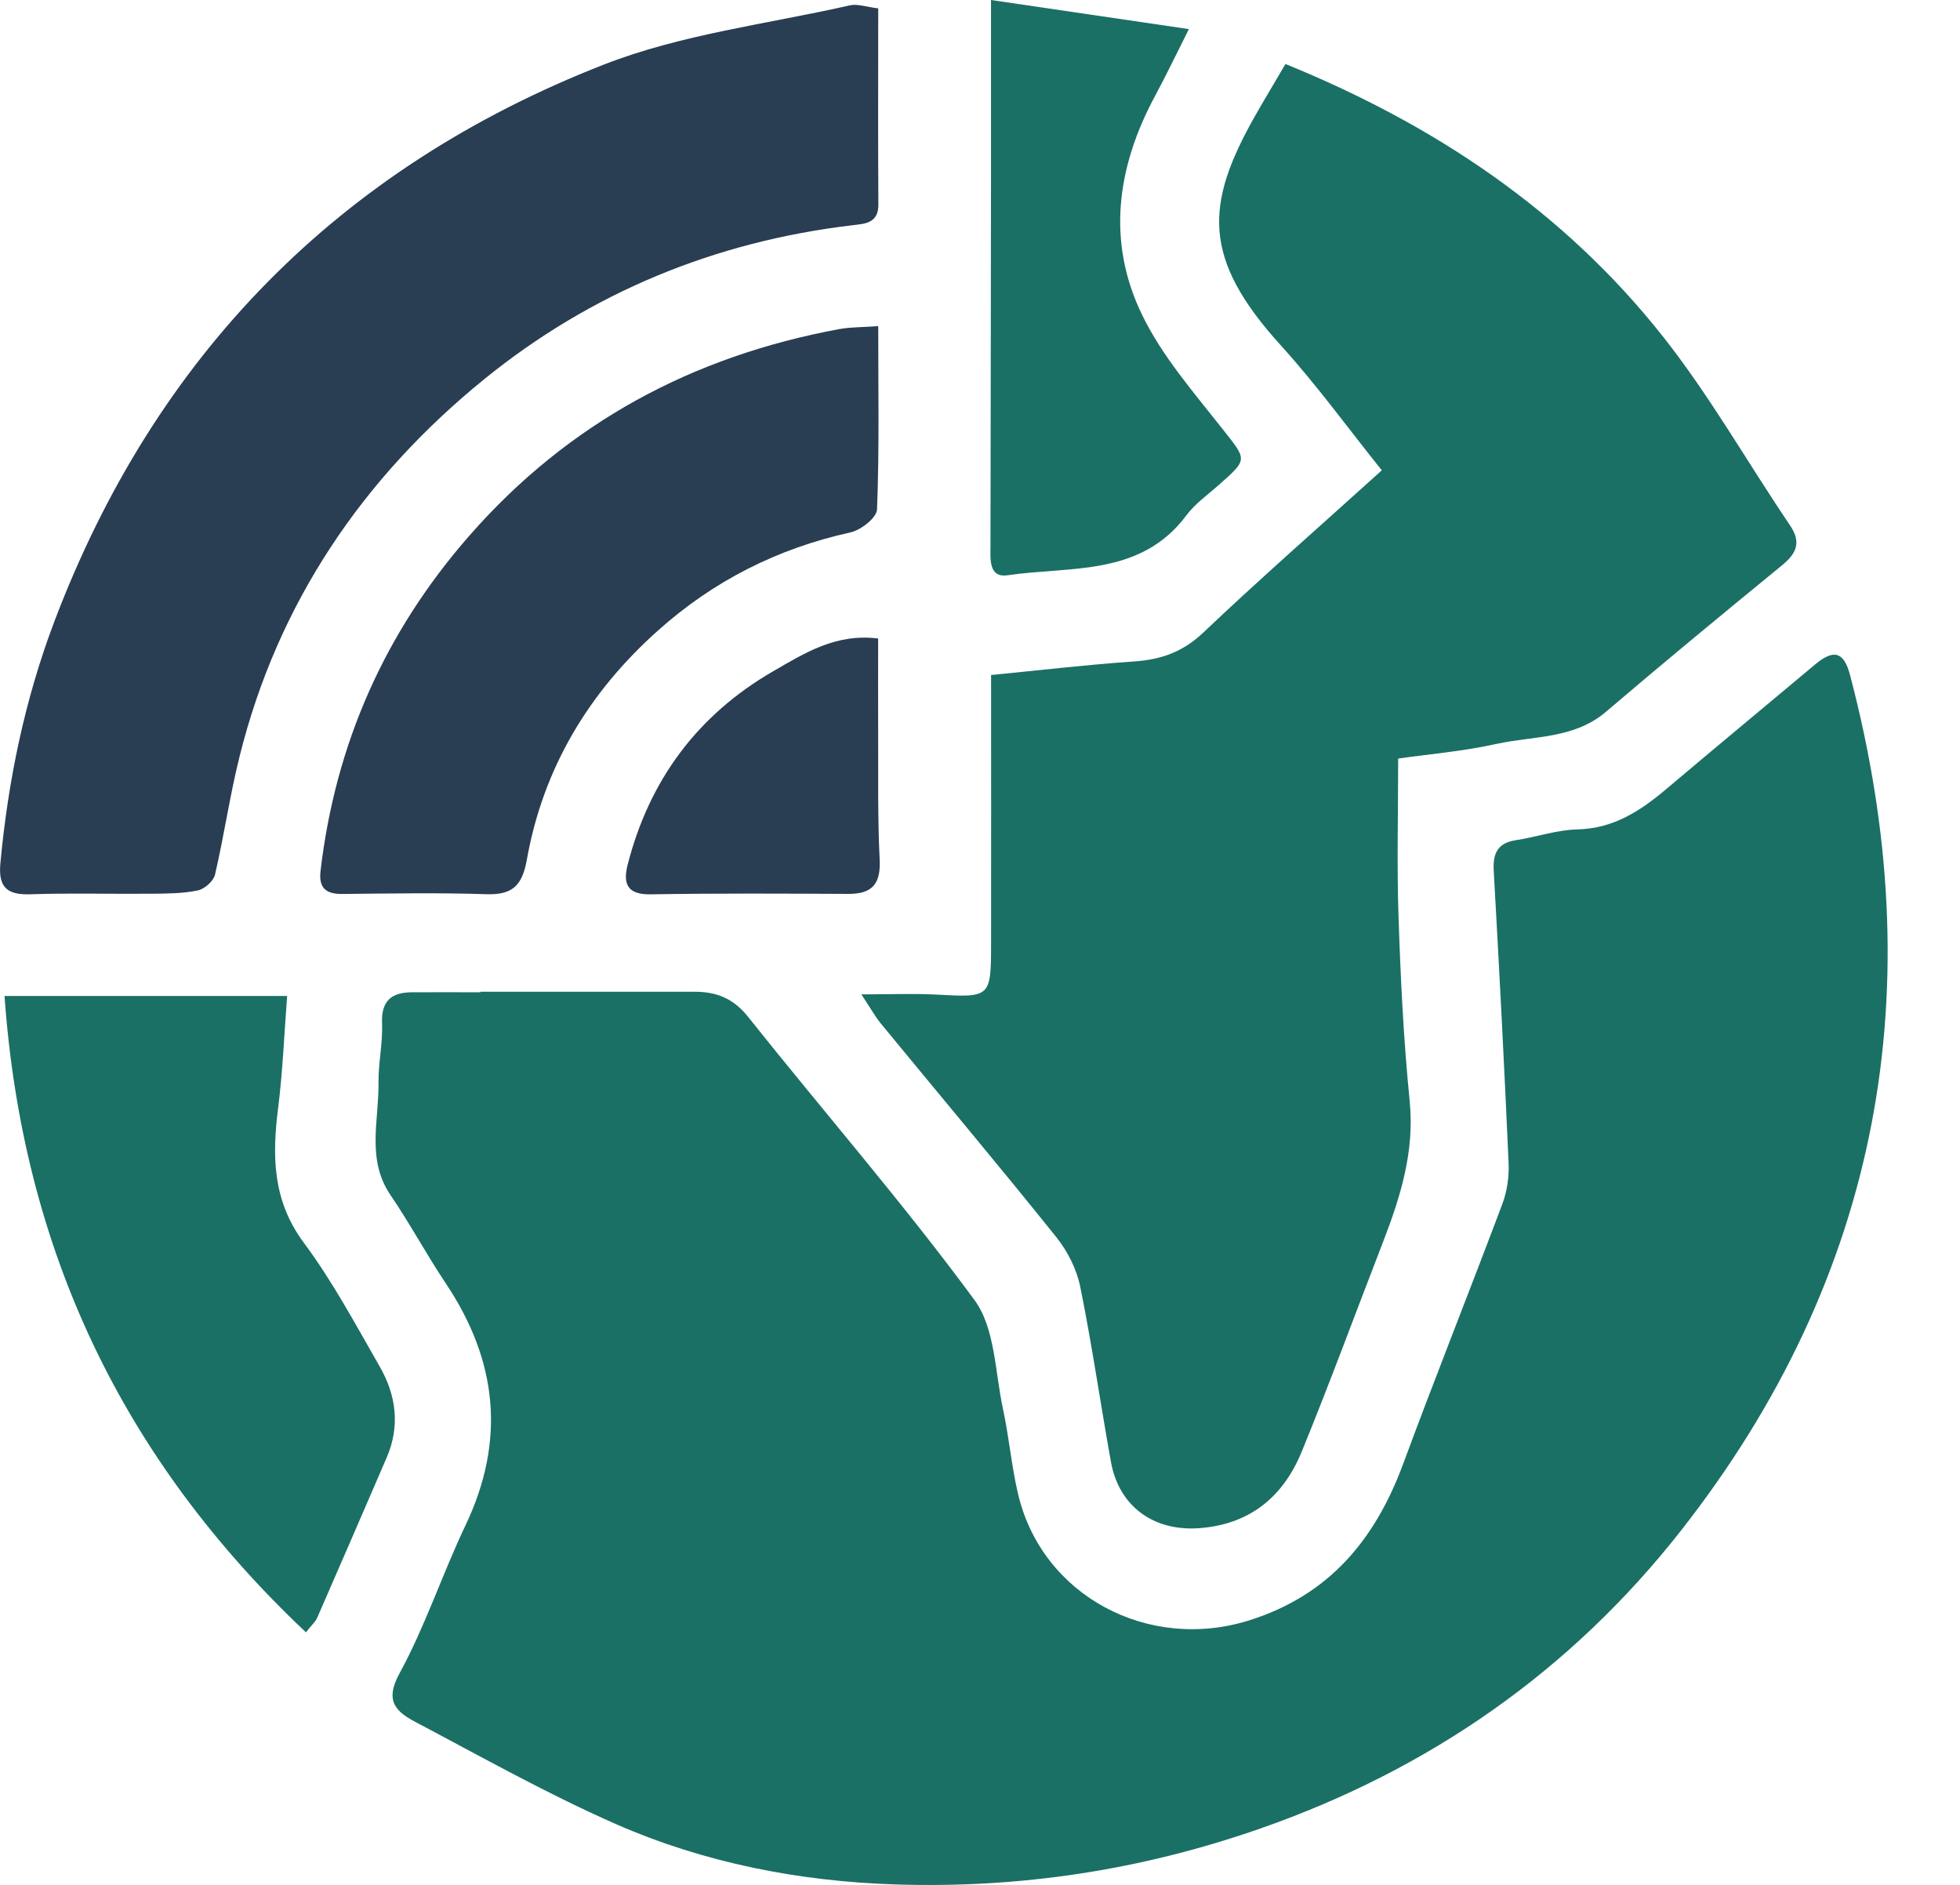
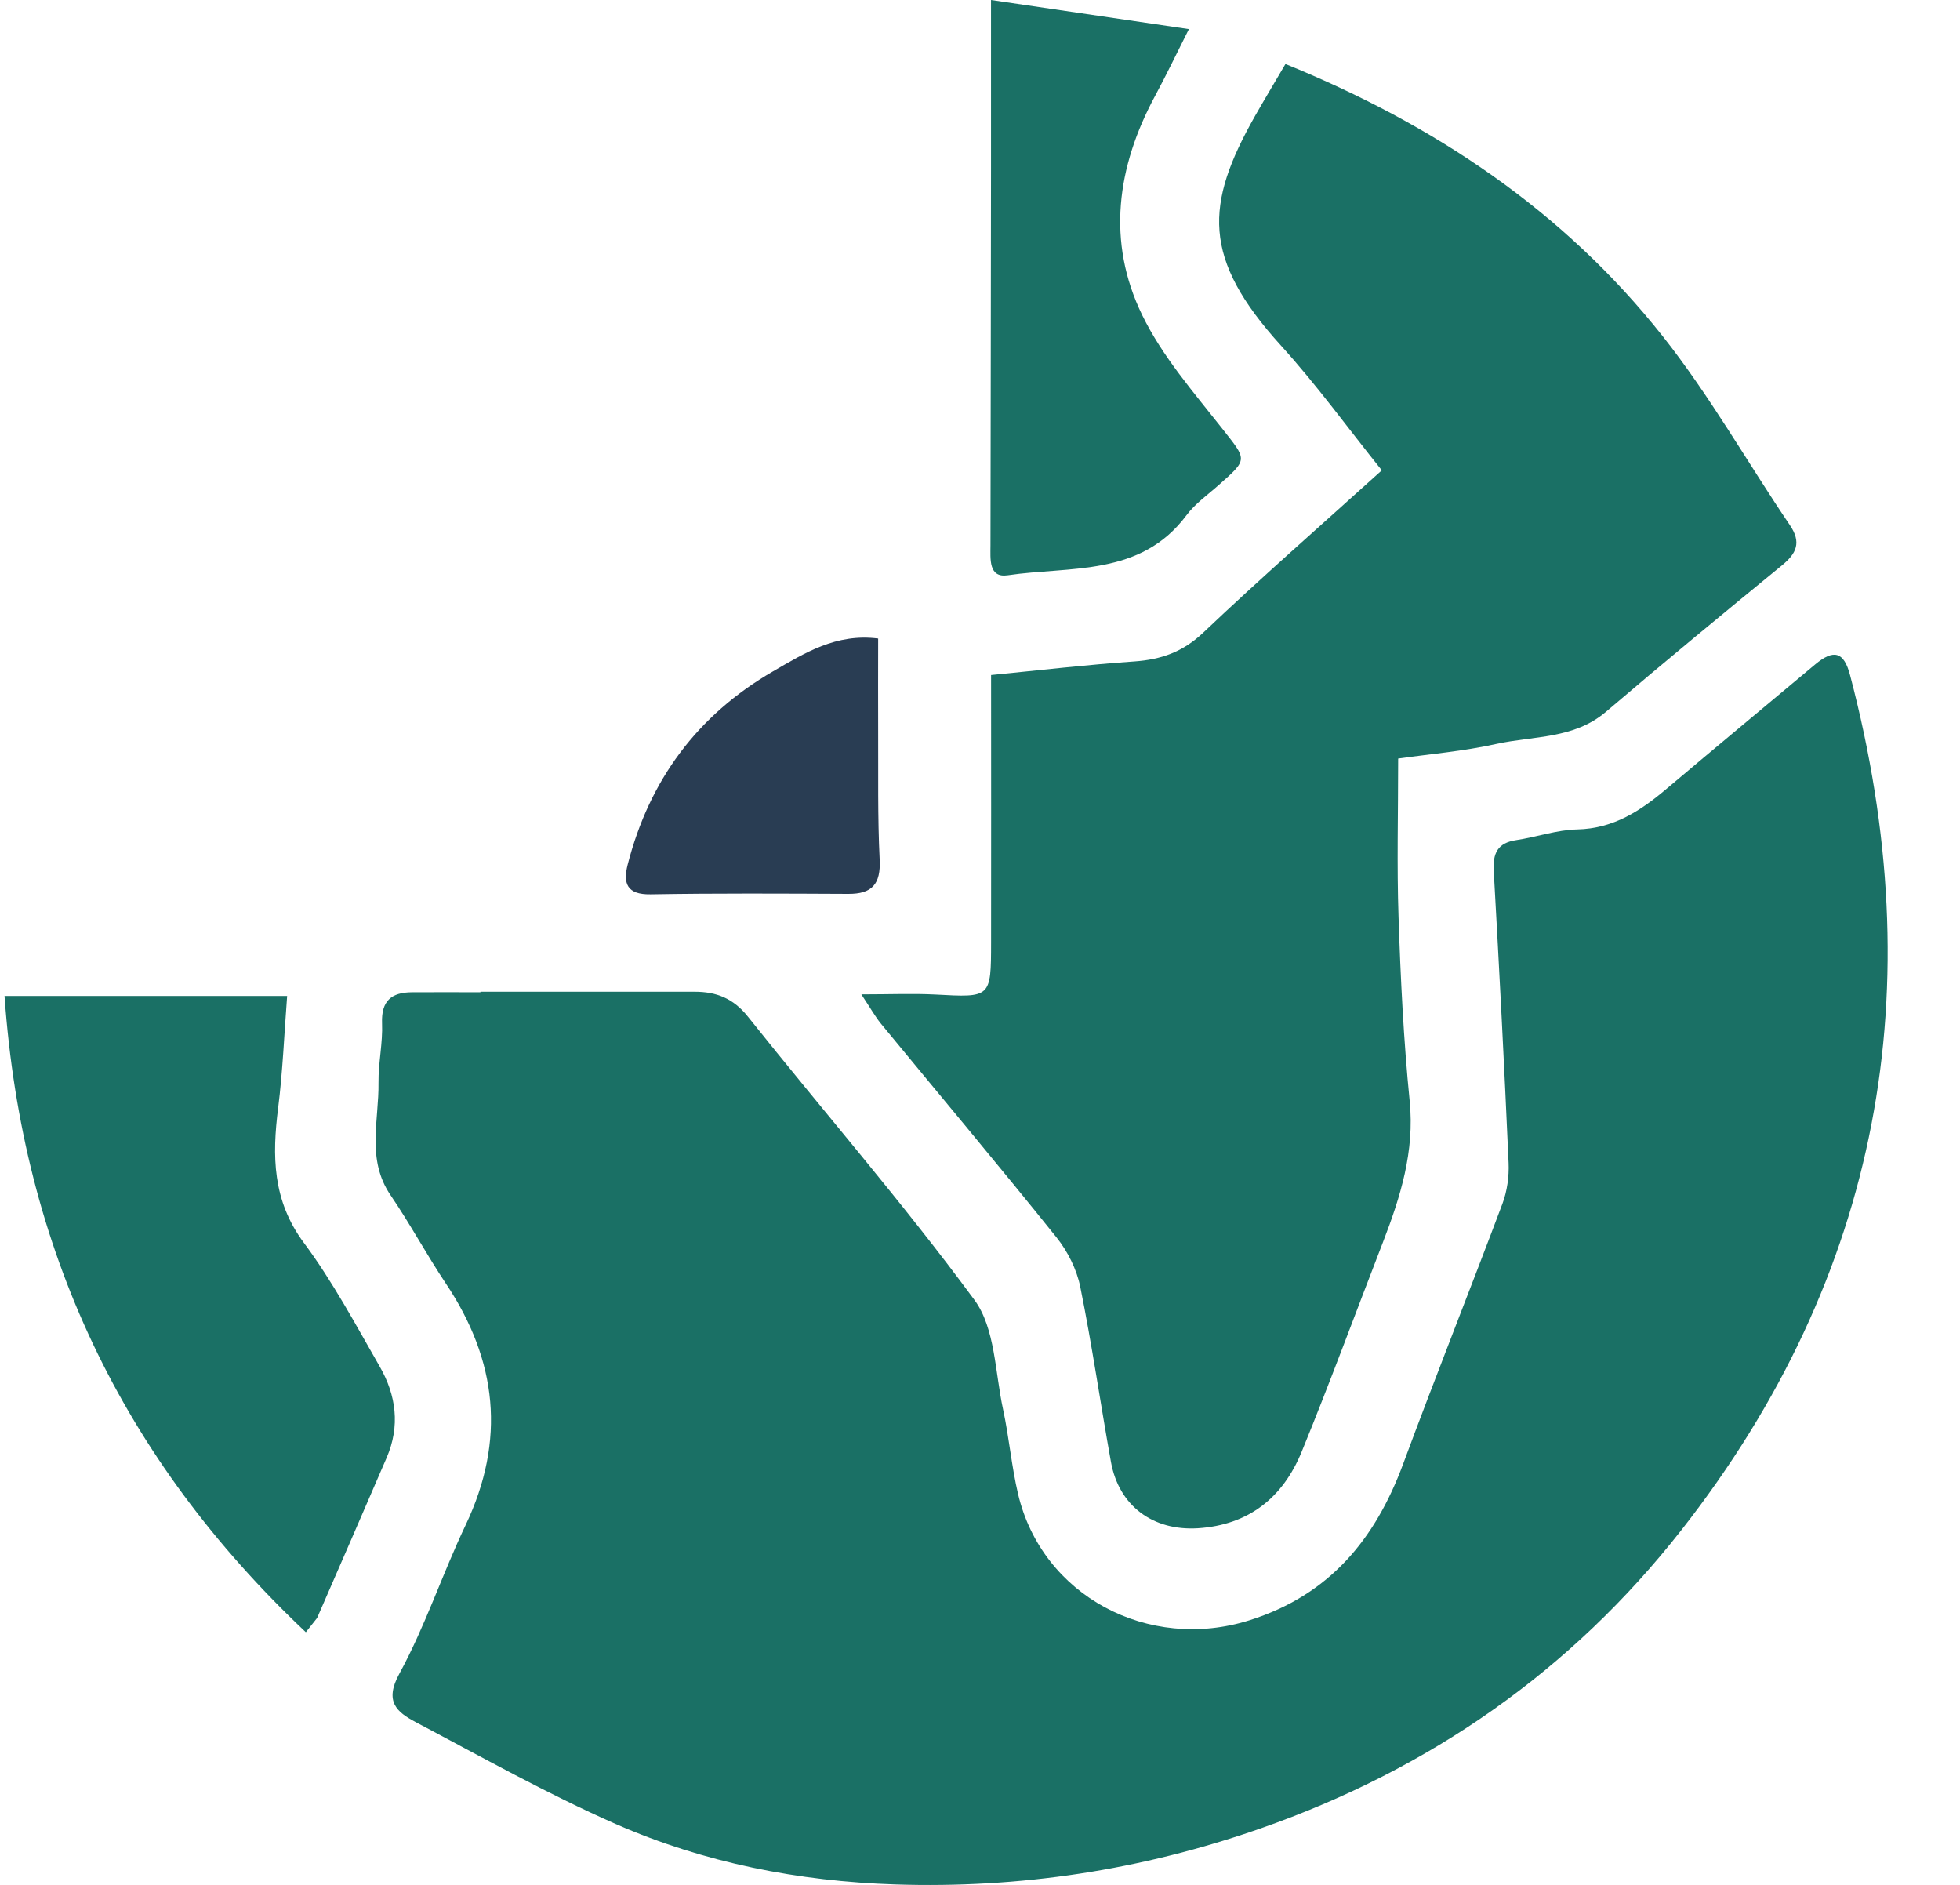
<svg xmlns="http://www.w3.org/2000/svg" width="26" height="25" viewBox="0 0 26 25" fill="none">
  <g clip-path="url(#clip0_46_1837)">
    <path d="M6.374 13.154C7.321 13.154 8.268 13.154 9.215 13.154C9.503 13.154 9.728 13.241 9.922 13.485C10.921 14.739 11.977 15.952 12.927 17.243C13.202 17.617 13.199 18.202 13.306 18.693C13.386 19.065 13.418 19.447 13.505 19.816C13.823 21.167 15.235 21.914 16.576 21.49C17.635 21.155 18.242 20.419 18.613 19.417C19.04 18.263 19.497 17.119 19.93 15.966C19.993 15.798 20.02 15.604 20.012 15.424C19.955 14.134 19.888 12.844 19.815 11.555C19.801 11.319 19.864 11.18 20.113 11.143C20.384 11.102 20.651 11.007 20.922 11.001C21.405 10.99 21.763 10.754 22.109 10.461C22.762 9.909 23.422 9.363 24.077 8.814C24.325 8.606 24.46 8.642 24.542 8.956C25.633 13.099 24.953 16.916 22.301 20.298C20.849 22.15 18.977 23.463 16.72 24.252C15.135 24.806 13.527 25.048 11.873 24.994C10.599 24.953 9.342 24.708 8.169 24.193C7.261 23.794 6.391 23.304 5.512 22.84C5.262 22.707 5.096 22.568 5.297 22.2C5.641 21.57 5.867 20.878 6.177 20.227C6.712 19.101 6.597 18.045 5.914 17.023C5.659 16.641 5.441 16.234 5.182 15.854C4.857 15.379 5.028 14.861 5.021 14.359C5.018 14.097 5.079 13.833 5.068 13.572C5.056 13.274 5.193 13.163 5.463 13.161C5.767 13.159 6.07 13.161 6.373 13.161C6.373 13.16 6.373 13.157 6.373 13.156L6.374 13.154Z" fill="#1A7065" />
    <path d="M18.547 10.062C18.547 10.795 18.529 11.479 18.552 12.162C18.579 12.978 18.619 13.794 18.7 14.606C18.766 15.273 18.578 15.873 18.346 16.474C17.986 17.403 17.643 18.337 17.266 19.258C17.018 19.861 16.567 20.227 15.889 20.27C15.293 20.306 14.842 19.973 14.737 19.39C14.598 18.617 14.486 17.838 14.33 17.068C14.283 16.836 14.163 16.597 14.014 16.411C13.248 15.456 12.461 14.52 11.684 13.575C11.611 13.485 11.554 13.382 11.426 13.189C11.806 13.189 12.106 13.176 12.406 13.191C13.145 13.231 13.146 13.237 13.147 12.498C13.149 11.326 13.147 10.155 13.147 8.953C13.8 8.889 14.422 8.816 15.046 8.773C15.402 8.748 15.69 8.648 15.96 8.392C16.724 7.667 17.516 6.974 18.33 6.238C17.882 5.68 17.467 5.106 16.993 4.584C15.941 3.425 15.984 2.711 16.649 1.537C16.778 1.31 16.913 1.087 17.052 0.849C19.029 1.653 20.741 2.797 22.056 4.459C22.68 5.247 23.179 6.132 23.744 6.966C23.899 7.195 23.831 7.34 23.64 7.497C22.855 8.14 22.073 8.784 21.302 9.442C20.878 9.803 20.344 9.759 19.855 9.866C19.411 9.965 18.953 10.003 18.547 10.061V10.062Z" fill="#1A7065" />
-     <path d="M11.65 0.111C11.65 0.999 11.646 1.855 11.652 2.711C11.653 2.961 11.478 2.967 11.312 2.987C9.486 3.202 7.835 3.882 6.42 5.032C4.815 6.336 3.686 7.994 3.179 10.029C3.049 10.547 2.974 11.079 2.852 11.601C2.833 11.686 2.713 11.792 2.624 11.81C2.422 11.852 2.209 11.852 2 11.854C1.469 11.859 0.937 11.843 0.406 11.861C0.097 11.872 -0.025 11.772 0.005 11.452C0.107 10.351 0.329 9.279 0.721 8.243C2.062 4.706 4.503 2.228 8.009 0.857C9.043 0.453 10.181 0.319 11.274 0.071C11.376 0.048 11.494 0.093 11.649 0.111H11.65Z" fill="#293D53" />
-     <path d="M4.057 21.649C1.623 19.352 0.299 16.573 0.06 13.21H3.809C3.77 13.715 3.751 14.207 3.69 14.692C3.609 15.331 3.613 15.922 4.031 16.484C4.412 16.996 4.717 17.568 5.037 18.125C5.256 18.506 5.31 18.915 5.129 19.334C4.823 20.043 4.516 20.751 4.207 21.459C4.182 21.514 4.131 21.557 4.058 21.651L4.057 21.649Z" fill="#1A7065" />
-     <path d="M11.65 4.328C11.65 5.18 11.665 5.969 11.634 6.757C11.63 6.867 11.421 7.03 11.283 7.061C10.314 7.275 9.465 7.704 8.726 8.365C7.806 9.187 7.204 10.192 6.988 11.406C6.926 11.753 6.791 11.872 6.448 11.86C5.812 11.839 5.176 11.851 4.54 11.857C4.321 11.859 4.226 11.775 4.252 11.551C4.45 9.864 5.107 8.383 6.227 7.104C7.538 5.607 9.189 4.724 11.133 4.365C11.284 4.337 11.442 4.341 11.65 4.326V4.328Z" fill="#293D53" />
+     <path d="M4.057 21.649C1.623 19.352 0.299 16.573 0.06 13.21H3.809C3.77 13.715 3.751 14.207 3.69 14.692C3.609 15.331 3.613 15.922 4.031 16.484C4.412 16.996 4.717 17.568 5.037 18.125C5.256 18.506 5.31 18.915 5.129 19.334C4.823 20.043 4.516 20.751 4.207 21.459L4.057 21.649Z" fill="#1A7065" />
    <path d="M13.146 0C14.031 0.13 14.854 0.251 15.771 0.386C15.6 0.725 15.469 1.001 15.324 1.269C14.814 2.215 14.677 3.205 15.152 4.18C15.418 4.727 15.835 5.204 16.216 5.688C16.541 6.102 16.559 6.086 16.17 6.43C16.022 6.562 15.854 6.679 15.738 6.835C15.129 7.651 14.199 7.507 13.366 7.63C13.111 7.667 13.139 7.411 13.139 7.233C13.141 5.571 13.145 3.908 13.146 2.246C13.147 1.535 13.146 0.824 13.146 0Z" fill="#1A7065" />
    <path d="M11.649 8.469C11.649 8.887 11.647 9.293 11.649 9.699C11.652 10.266 11.641 10.835 11.669 11.401C11.685 11.726 11.569 11.858 11.252 11.856C10.378 11.852 9.503 11.847 8.629 11.862C8.316 11.867 8.263 11.717 8.326 11.469C8.613 10.348 9.251 9.485 10.255 8.904C10.672 8.663 11.088 8.398 11.649 8.469V8.469Z" fill="#293D53" />
  </g>
  <defs>
    <clipPath id="clip0_46_1837">
      <rect width="25.041" height="25" fill="white" />
    </clipPath>
  </defs>
</svg>